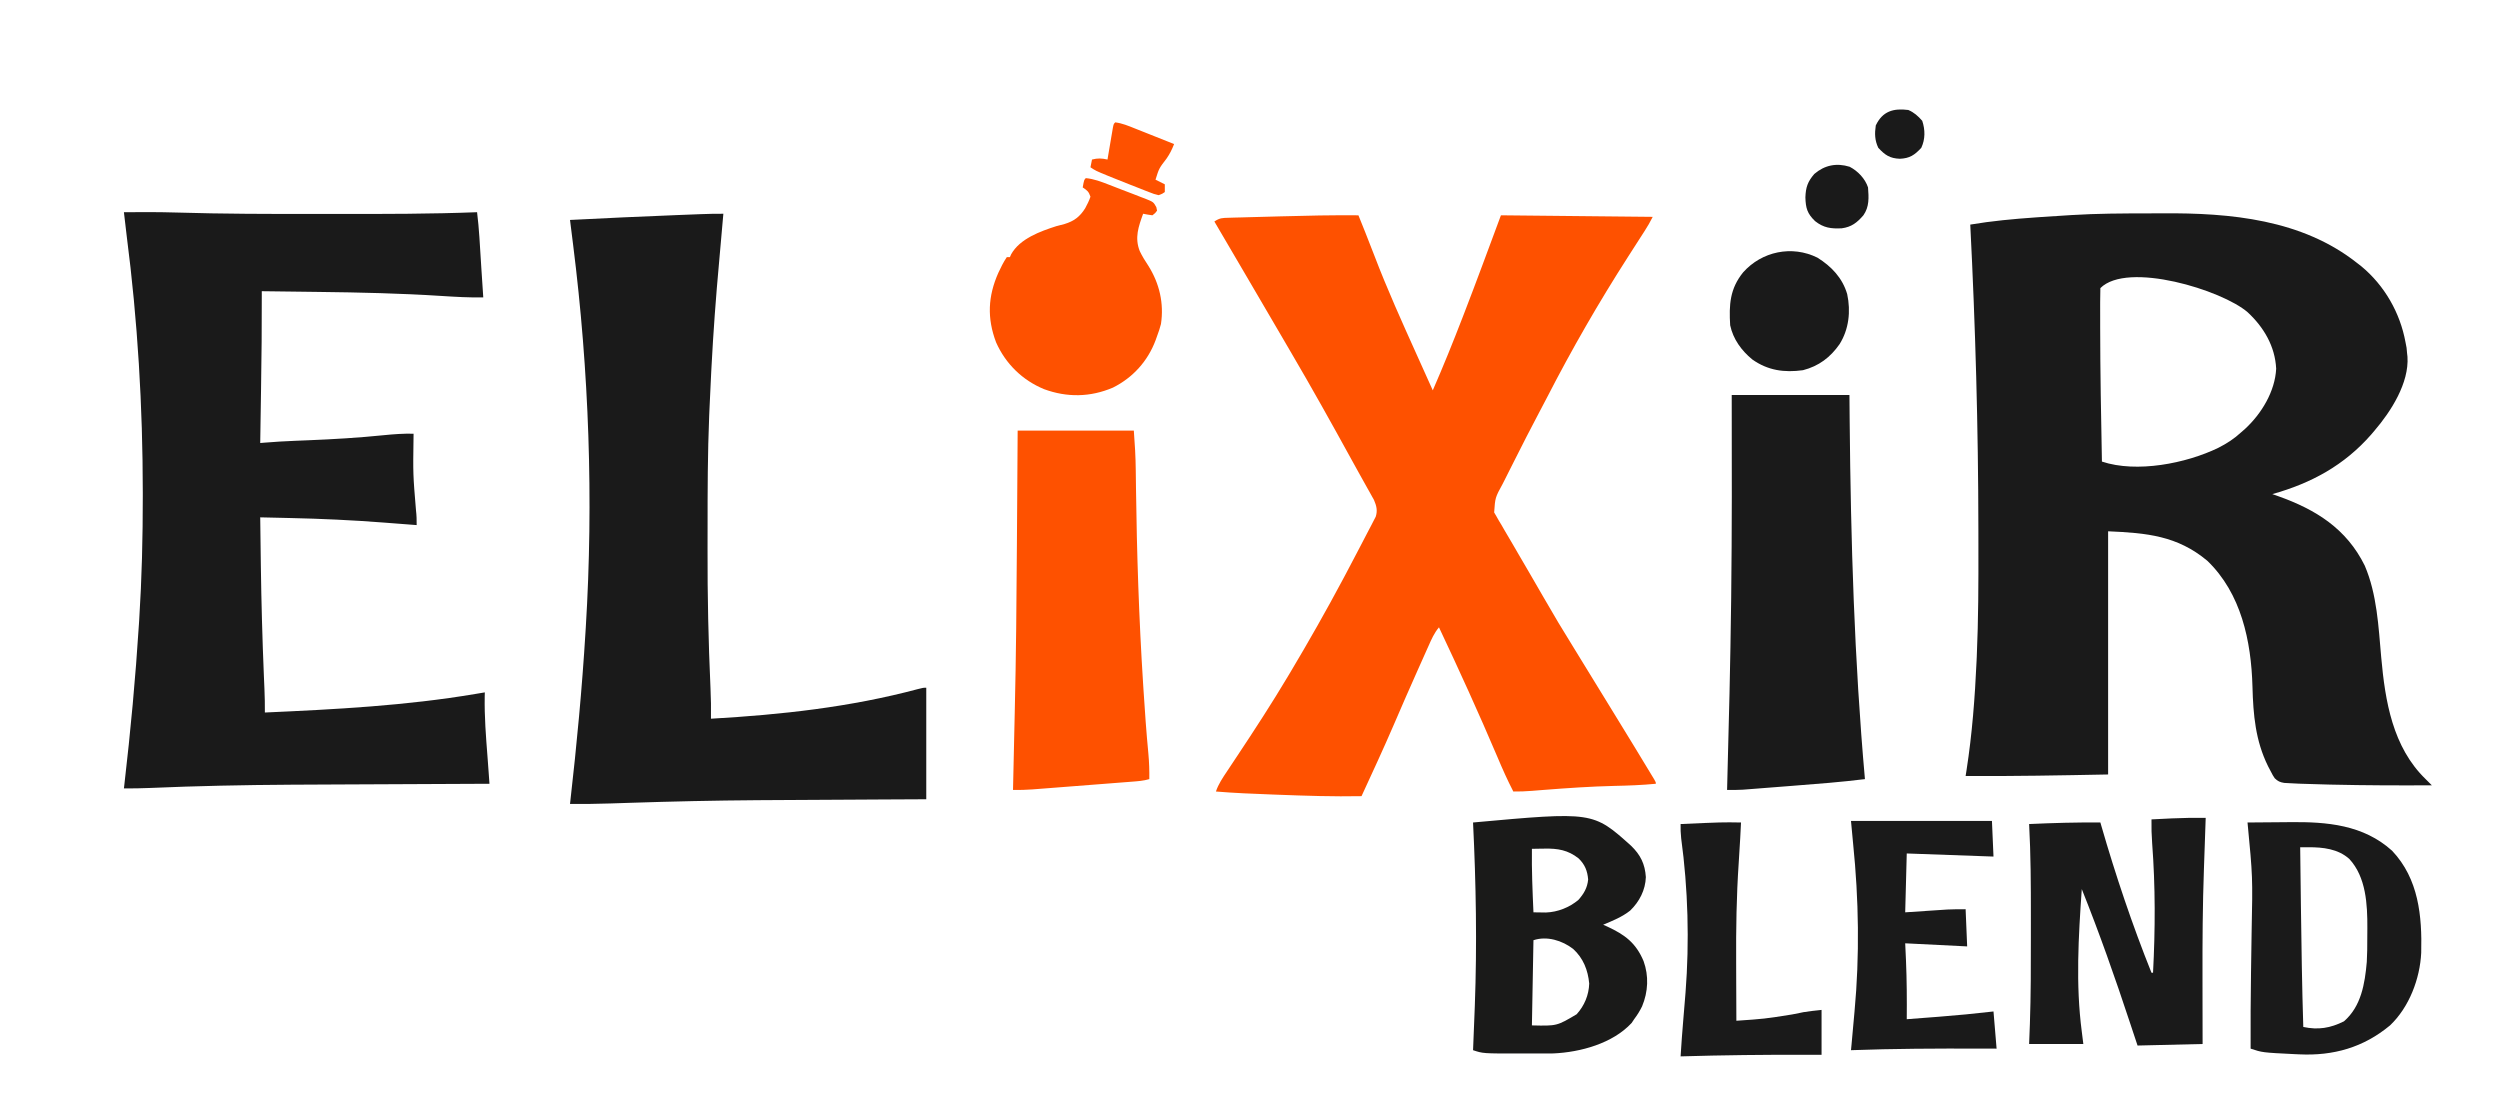
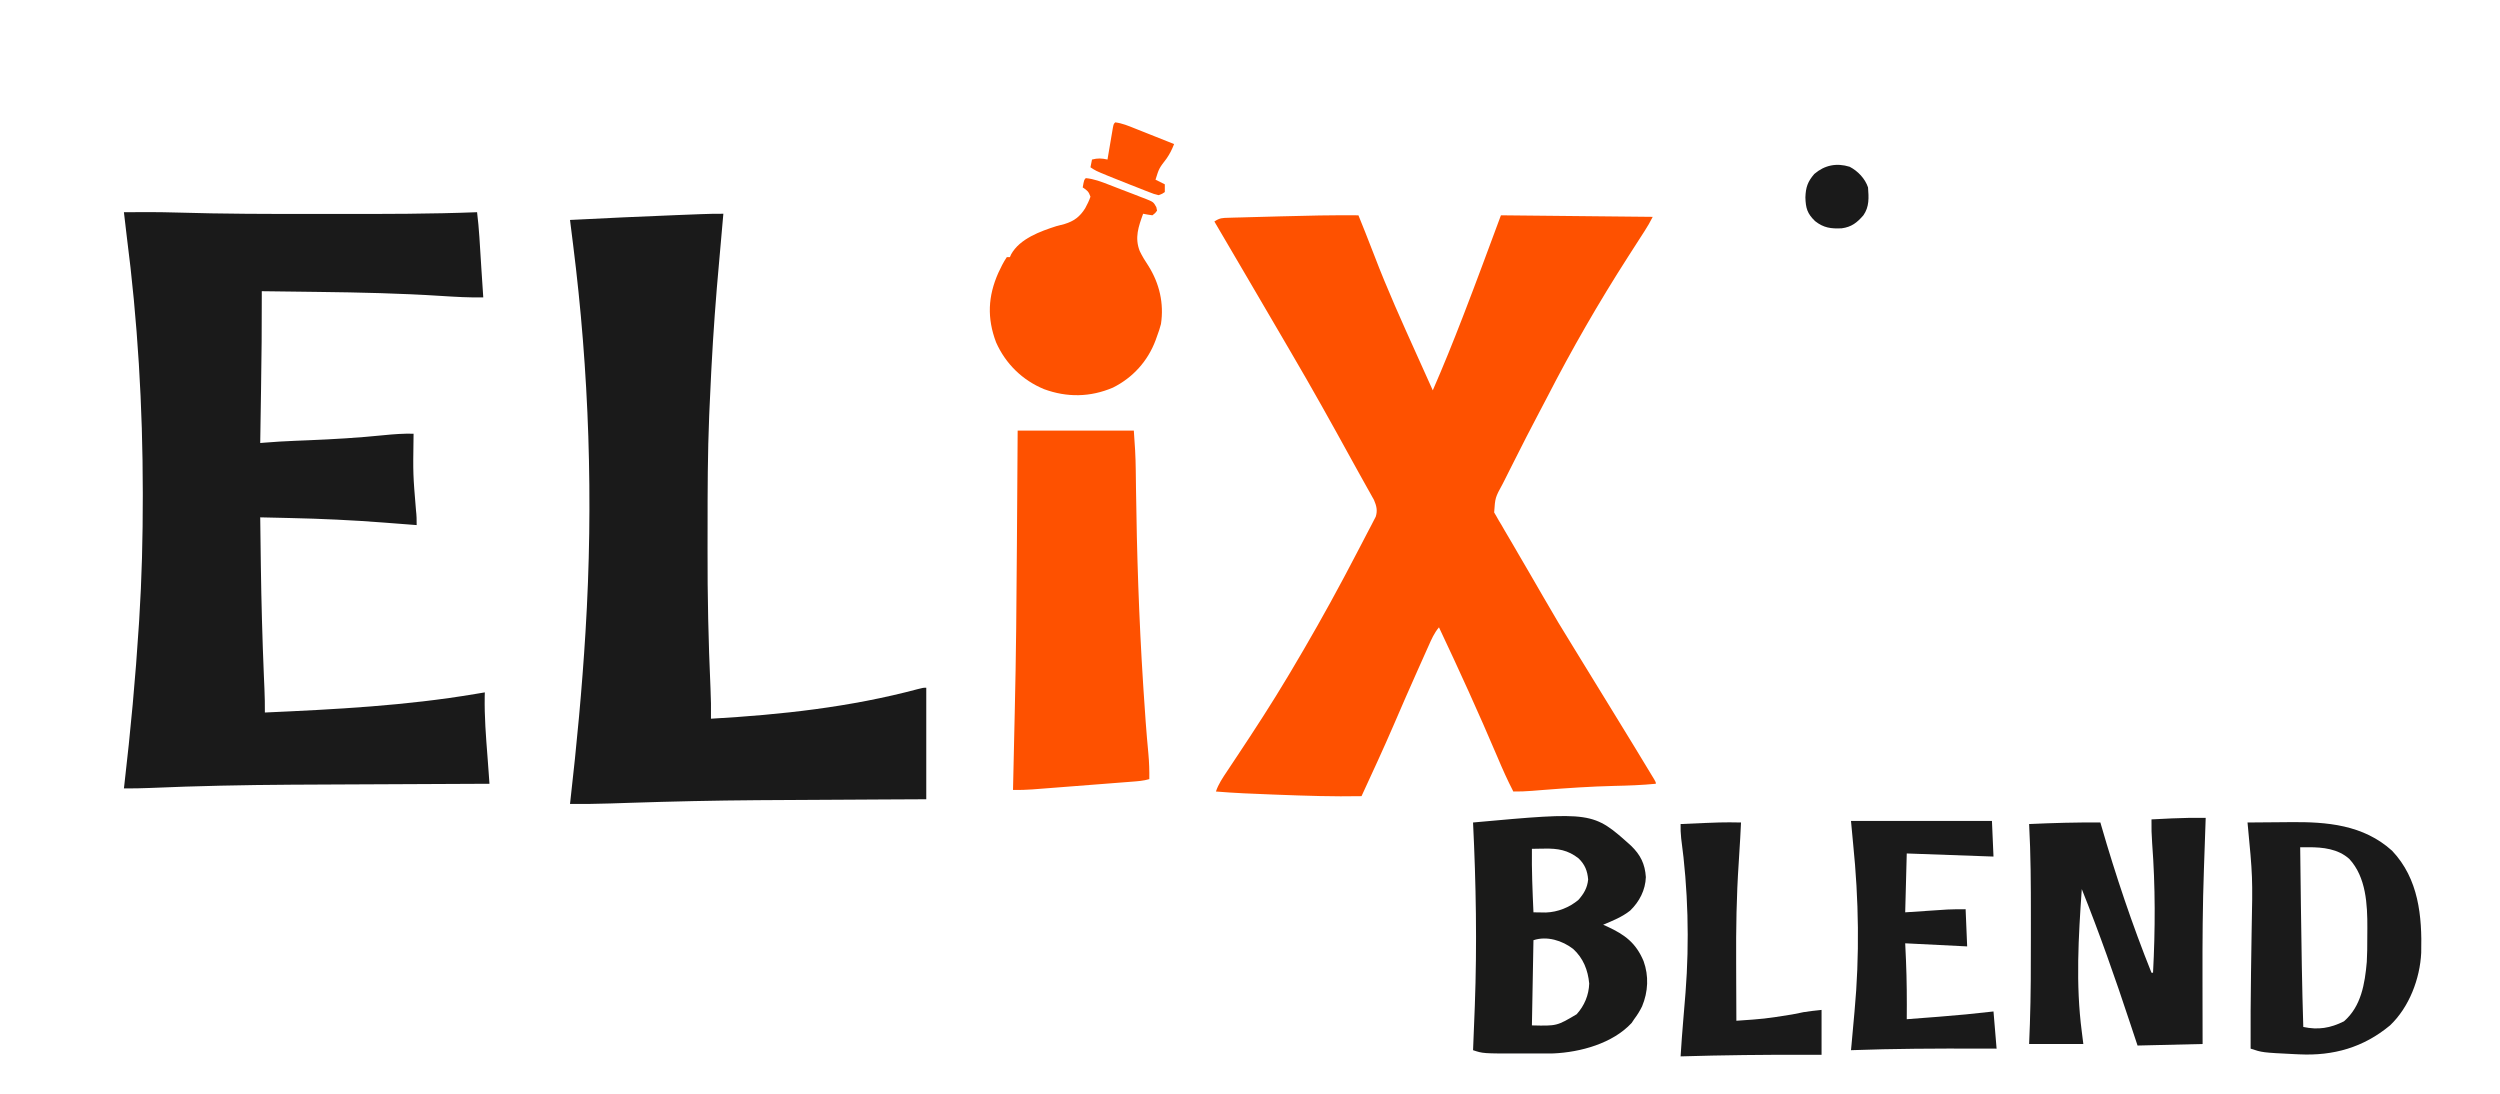
<svg xmlns="http://www.w3.org/2000/svg" version="1.1" width="1614" height="706">
-   <path d="M0 0 C3.129 -0.004 6.258 -0.018 9.388 -0.041 C53.417 -0.354 99.718 3.846 135.455 32.24 C136.271 32.873 137.087 33.506 137.927 34.158 C152.885 46.531 162.996 64.191 166.455 83.24 C166.681 84.416 166.908 85.591 167.142 86.803 C167.245 87.937 167.348 89.071 167.455 90.24 C167.542 91.001 167.63 91.761 167.72 92.545 C168.828 109.511 157.08 127.848 146.455 140.24 C145.778 141.038 145.101 141.836 144.404 142.658 C126.982 162.617 105.677 174.179 80.455 181.24 C81.699 181.676 82.942 182.112 84.224 182.561 C108.607 191.227 128.4 203.585 140.142 227.428 C148.07 245.908 148.997 266.79 150.765 286.568 C153.307 314.889 158.102 344.541 179.455 365.24 C180.789 366.572 182.123 367.906 183.455 369.24 C162.053 369.35 140.664 369.297 119.267 368.803 C117.923 368.773 117.923 368.773 116.552 368.743 C110.851 368.616 105.153 368.457 99.455 368.24 C98.388 368.2 98.388 368.2 97.299 368.159 C95.343 368.077 93.387 367.972 91.431 367.865 C90.35 367.807 89.27 367.749 88.156 367.689 C85.316 367.217 84.074 366.645 82.017 364.678 C80.748 362.752 80.748 362.752 79.455 360.24 C78.873 359.133 78.292 358.026 77.693 356.885 C69.558 340.378 68.127 323.708 67.65 305.545 C66.846 276.183 60.406 245.317 38.455 224.24 C19.109 208.095 -0.577 206.326 -25.545 205.24 C-25.545 257.05 -25.545 308.86 -25.545 362.24 C-56.24 362.842 -86.857 363.405 -117.545 363.24 C-117.346 361.969 -117.146 360.698 -116.941 359.388 C-113.315 336.052 -111.54 312.533 -110.471 288.955 C-110.428 288.002 -110.385 287.048 -110.34 286.066 C-109.286 262.166 -109.232 238.273 -109.288 214.355 C-109.296 210.741 -109.3 207.126 -109.303 203.512 C-109.371 138.022 -111.224 72.645 -114.545 7.24 C-100.593 4.882 -86.652 3.605 -72.545 2.615 C-71.668 2.553 -70.79 2.491 -69.886 2.427 C-63.774 1.998 -57.661 1.61 -51.545 1.24 C-50.36 1.165 -50.36 1.165 -49.15 1.088 C-32.779 0.068 -16.396 0.02 0 0 Z M-30.545 48.24 C-30.648 51.284 -30.685 54.305 -30.678 57.35 C-30.68 58.316 -30.681 59.282 -30.682 60.277 C-30.684 63.515 -30.678 66.753 -30.67 69.99 C-30.67 71.097 -30.669 72.204 -30.668 73.344 C-30.641 102.314 -30.103 131.277 -29.545 160.24 C-7.113 167.718 24.728 161.465 45.576 151.37 C51.089 148.574 55.904 145.451 60.455 141.24 C61.272 140.525 62.089 139.809 62.931 139.072 C73.492 129.293 82.198 114.987 82.955 100.303 C82.258 85.834 74.965 73.501 64.56 63.85 C48.179 49.565 -13.011 30.706 -30.545 48.24 Z " fill="#1A1A1A" transform="translate(1386.545,137.76)" />
  <path d="M0 0 C0.213 0.53 0.426 1.061 0.645 1.607 C0.932 2.322 1.22 3.037 1.515 3.774 C1.819 4.53 2.122 5.286 2.435 6.064 C3.121 7.773 3.807 9.481 4.494 11.189 C6.465 16.104 8.4 21.029 10.277 25.98 C18.593 47.78 28.188 68.998 37.768 90.264 C39.053 93.117 40.337 95.971 41.62 98.824 C43.746 103.55 45.873 108.275 48 113 C54.778 97.499 61.091 81.842 67.188 66.062 C67.506 65.24 67.825 64.417 68.154 63.569 C76.322 42.462 84.107 21.212 92 0 C140.51 0.495 140.51 0.495 190 1 C188.378 4.244 186.684 7.153 184.727 10.191 C184.073 11.209 183.419 12.226 182.745 13.274 C181.696 14.902 181.696 14.902 180.625 16.562 C179.529 18.269 178.434 19.975 177.339 21.682 C176.243 23.391 175.146 25.099 174.049 26.808 C155.15 56.249 137.77 86.452 121.778 117.572 C120.044 120.914 118.289 124.244 116.529 127.572 C111.192 137.667 105.981 147.82 100.865 158.029 C99.544 160.661 98.214 163.29 96.885 165.918 C96.028 167.625 95.172 169.332 94.316 171.039 C93.73 172.192 93.73 172.192 93.133 173.369 C88.286 182.227 88.286 182.227 87.631 191.844 C88.102 192.65 88.573 193.455 89.059 194.285 C89.582 195.215 90.106 196.145 90.646 197.103 C91.237 198.08 91.828 199.056 92.438 200.062 C93.036 201.106 93.635 202.15 94.252 203.225 C96.14 206.501 98.068 209.75 100 213 C101.158 214.994 102.313 216.99 103.465 218.988 C105.757 222.954 108.068 226.909 110.395 230.855 C113.523 236.171 116.597 241.516 119.661 246.868 C125.831 257.638 132.172 268.27 138.754 278.793 C142.218 284.332 145.611 289.914 149 295.5 C153.403 302.751 157.836 309.982 162.312 317.188 C167.572 325.657 172.766 334.165 177.938 342.688 C178.476 343.575 178.476 343.575 179.026 344.481 C180.726 347.283 182.425 350.087 184.121 352.892 C185.356 354.936 186.595 356.978 187.836 359.018 C188.387 359.926 188.937 360.834 189.504 361.77 C190.23 362.964 190.23 362.964 190.971 364.183 C192 366 192 366 192 367 C183.1 367.868 174.249 368.187 165.312 368.375 C149.979 368.74 134.721 369.782 119.433 370.984 C118.583 371.05 117.733 371.117 116.857 371.185 C115.267 371.31 113.677 371.438 112.088 371.568 C108.047 371.89 104.054 372.064 100 372 C96.232 364.719 92.928 357.305 89.75 349.75 C77.77 321.563 65.074 293.694 52 266 C48.904 269.66 47.154 273.745 45.227 278.086 C44.867 278.886 44.507 279.687 44.136 280.511 C42.961 283.13 41.793 285.753 40.625 288.375 C39.807 290.202 38.989 292.029 38.17 293.856 C32.974 305.476 27.885 317.138 22.863 328.834 C16.175 344.342 9.074 359.665 2 375 C-16.126 375.351 -34.202 374.753 -52.312 374.062 C-53.473 374.019 -54.633 373.975 -55.828 373.93 C-67.9 373.473 -79.959 373.011 -92 372 C-90.349 367.109 -87.605 363.123 -84.758 358.867 C-84.234 358.076 -83.711 357.285 -83.171 356.469 C-81.493 353.935 -79.81 351.405 -78.125 348.875 C-66.98 332.101 -56.012 315.232 -45.688 297.938 C-45.066 296.899 -44.445 295.86 -43.805 294.789 C-32.074 275.108 -20.774 255.221 -10 235 C-9.558 234.175 -9.117 233.35 -8.662 232.5 C-6.192 227.878 -3.753 223.242 -1.345 218.588 C-0.366 216.705 0.62 214.825 1.61 212.947 C3.319 209.702 5.005 206.446 6.688 203.188 C7.23 202.167 7.772 201.146 8.33 200.094 C8.823 199.128 9.316 198.163 9.824 197.168 C10.491 195.888 10.491 195.888 11.171 194.583 C12.449 190.603 11.66 187.538 10.039 183.76 C9.643 183.054 9.247 182.348 8.84 181.621 C8.384 180.798 7.929 179.974 7.459 179.126 C6.957 178.239 6.455 177.351 5.938 176.438 C5.409 175.488 4.881 174.538 4.337 173.56 C3.181 171.48 2.021 169.402 0.858 167.326 C-1.063 163.887 -2.967 160.437 -4.863 156.984 C-17.405 134.16 -30.077 111.422 -43.263 88.962 C-45.548 85.065 -47.823 81.161 -50.097 77.257 C-57.593 64.39 -65.124 51.542 -72.659 38.697 C-76.578 32.016 -80.495 25.333 -84.412 18.651 C-86.234 15.542 -88.056 12.433 -89.879 9.324 C-90.919 7.549 -91.96 5.775 -93 4 C-89.494 1.662 -87.925 1.703 -83.766 1.589 C-82.476 1.549 -81.186 1.51 -79.857 1.468 C-78.44 1.434 -77.023 1.401 -75.605 1.367 C-74.138 1.326 -72.67 1.284 -71.203 1.241 C-68.112 1.153 -65.021 1.071 -61.929 0.995 C-58.035 0.898 -54.141 0.79 -50.248 0.679 C-33.497 0.2 -16.759 -0.144 0 0 Z " fill="#FE5100" transform="translate(877,139)" />
  <path d="M0 0 C11.429 -0.104 22.855 -0.125 34.28 0.22 C64.048 1.117 93.811 1.155 123.59 1.129 C128.437 1.125 133.284 1.126 138.131 1.13 C168.099 1.156 198.05 1.161 228 0 C228.629 5.374 229.163 10.731 229.5 16.133 C229.583 17.435 229.665 18.737 229.75 20.078 C229.833 21.427 229.917 22.776 230 24.125 C230.167 26.773 230.333 29.422 230.5 32.07 C230.581 33.367 230.662 34.665 230.746 36.001 C231.146 42.335 231.573 48.668 232 55 C222.949 55.162 213.964 54.646 204.938 54.062 C178.584 52.362 152.238 51.788 125.838 51.468 C121.667 51.417 117.496 51.361 113.324 51.307 C105.216 51.201 97.108 51.099 89 51 C89.003 51.688 89.005 52.377 89.008 53.086 C89.074 73.388 88.856 93.678 88.536 113.977 C88.474 117.948 88.415 121.918 88.355 125.889 C88.239 133.592 88.121 141.296 88 149 C89.238 148.899 89.238 148.899 90.502 148.796 C97.245 148.26 103.974 147.819 110.734 147.57 C112.528 147.498 114.322 147.426 116.116 147.353 C117.496 147.298 117.496 147.298 118.904 147.241 C135.222 146.576 151.46 145.63 167.708 143.965 C174.183 143.309 180.491 142.845 187 143 C186.984 144.396 186.984 144.396 186.968 145.82 C186.634 169.19 186.634 169.19 188.562 192.453 C188.962 195.689 189.032 198.747 189 202 C187.893 201.914 186.786 201.829 185.646 201.74 C181.433 201.415 177.221 201.094 173.009 200.773 C171.205 200.635 169.402 200.497 167.599 200.357 C147.489 198.801 127.414 197.88 107.25 197.438 C105.366 197.394 103.482 197.351 101.598 197.307 C97.065 197.202 92.533 197.1 88 197 C88.113 206.729 88.239 216.458 88.375 226.188 C88.385 226.915 88.395 227.643 88.406 228.393 C88.737 251.86 89.362 275.295 90.339 298.745 C90.383 299.79 90.426 300.834 90.471 301.911 C90.552 303.832 90.635 305.752 90.721 307.673 C90.942 312.788 91.038 317.88 91 323 C136.584 320.96 181.945 318.614 227 311 C229 310.666 231 310.333 233 310 C232.977 310.902 232.954 311.805 232.93 312.734 C232.714 325.644 233.707 338.439 234.716 351.303 C235.001 355.011 235.27 358.721 235.533 362.431 C235.621 363.668 235.709 364.905 235.8 366.18 C235.866 367.111 235.932 368.041 236 369 C235.189 369.003 234.377 369.007 233.541 369.01 C213.475 369.092 193.409 369.185 173.343 369.288 C163.638 369.337 153.933 369.383 144.228 369.422 C132.989 369.467 121.751 369.52 110.512 369.586 C109.594 369.591 108.676 369.597 107.731 369.602 C77.389 369.784 47.093 370.399 16.777 371.711 C11.178 371.947 5.604 372.038 0 372 C0.1 371.145 0.2 370.29 0.304 369.409 C4.305 335.01 7.503 300.564 9.688 266 C9.748 265.052 9.809 264.105 9.872 263.128 C11.561 236.475 12.211 209.829 12.188 183.125 C12.187 182.094 12.187 182.094 12.187 181.042 C12.16 125.532 8.901 70.163 1.773 15.096 C1.123 10.07 0.546 5.038 0 0 Z " fill="#1A1A1A" transform="translate(80,137)" />
-   <path d="M0 0 C-1.818 21.075 -1.818 21.075 -2.729 30.959 C-4.827 53.764 -6.493 76.567 -7.688 99.438 C-7.748 100.583 -7.809 101.728 -7.871 102.909 C-8.291 110.937 -8.662 118.967 -9 127 C-9.074 128.731 -9.074 128.731 -9.15 130.498 C-10.148 154.675 -10.188 178.852 -10.185 203.046 C-10.185 207.523 -10.192 212 -10.206 216.477 C-10.296 246.493 -9.66 276.398 -8.302 306.383 C-8.017 312.928 -7.875 319.449 -8 326 C37.187 323.434 81.854 318.567 125.695 306.848 C129 306 129 306 131 306 C131 329.76 131 353.52 131 378 C116.5 378.073 116.5 378.073 101.707 378.148 C95.413 378.184 89.12 378.22 82.826 378.258 C72.936 378.317 63.046 378.375 53.156 378.422 C43.59 378.467 34.023 378.521 24.457 378.586 C23.665 378.591 22.873 378.597 22.057 378.602 C-5.631 378.794 -33.294 379.413 -60.967 380.32 C-63.659 380.409 -66.352 380.497 -69.044 380.584 C-70.297 380.626 -71.551 380.667 -72.842 380.709 C-81.565 380.984 -90.273 381.122 -99 381 C-98.901 380.131 -98.901 380.131 -98.799 379.244 C-94.652 342.876 -91.221 306.541 -89 270 C-88.939 269.021 -88.879 268.042 -88.816 267.034 C-83.765 184.792 -86.717 101.723 -97 20 C-97.187 18.499 -97.375 16.998 -97.562 15.498 C-98.039 11.665 -98.519 7.832 -99 4 C-76.13 2.824 -53.258 1.773 -30.375 0.875 C-29.258 0.831 -28.14 0.786 -26.989 0.741 C-23.792 0.615 -20.595 0.49 -17.398 0.367 C-16.449 0.33 -15.5 0.292 -14.521 0.254 C-9.677 0.071 -4.848 -0.039 0 0 Z " fill="#1A1A1A" transform="translate(467,138)" />
-   <path d="M0 0 C25.08 0 50.16 0 76 0 C76.049 5.573 76.098 11.145 76.148 16.887 C76.871 94.129 79.131 171.026 86 248 C70.603 249.906 55.148 251.095 39.683 252.287 C36.014 252.57 32.345 252.858 28.676 253.148 C25.818 253.373 22.961 253.595 20.103 253.817 C18.098 253.973 16.094 254.131 14.089 254.289 C12.255 254.429 12.255 254.429 10.384 254.573 C9.317 254.656 8.25 254.738 7.15 254.824 C3.761 255.013 0.394 255.029 -3 255 C-2.977 254.17 -2.954 253.339 -2.931 252.483 C-1.843 212.702 -0.857 172.919 -0.375 133.125 C-0.365 132.292 -0.355 131.459 -0.344 130.601 C0.174 87.069 0.09 43.534 0 0 Z " fill="#1A1A1A" transform="translate(1118,255)" />
+   <path d="M0 0 C-1.818 21.075 -1.818 21.075 -2.729 30.959 C-4.827 53.764 -6.493 76.567 -7.688 99.438 C-7.748 100.583 -7.809 101.728 -7.871 102.909 C-8.291 110.937 -8.662 118.967 -9 127 C-9.074 128.731 -9.074 128.731 -9.15 130.498 C-10.148 154.675 -10.188 178.852 -10.185 203.046 C-10.185 207.523 -10.192 212 -10.206 216.477 C-10.296 246.493 -9.66 276.398 -8.302 306.383 C-8.017 312.928 -7.875 319.449 -8 326 C37.187 323.434 81.854 318.567 125.695 306.848 C129 306 129 306 131 306 C131 329.76 131 353.52 131 378 C116.5 378.073 116.5 378.073 101.707 378.148 C95.413 378.184 89.12 378.22 82.826 378.258 C72.936 378.317 63.046 378.375 53.156 378.422 C43.59 378.467 34.023 378.521 24.457 378.586 C23.665 378.591 22.873 378.597 22.057 378.602 C-5.631 378.794 -33.294 379.413 -60.967 380.32 C-63.659 380.409 -66.352 380.497 -69.044 380.584 C-70.297 380.626 -71.551 380.667 -72.842 380.709 C-81.565 380.984 -90.273 381.122 -99 381 C-98.901 380.131 -98.901 380.131 -98.799 379.244 C-94.652 342.876 -91.221 306.541 -89 270 C-83.765 184.792 -86.717 101.723 -97 20 C-97.187 18.499 -97.375 16.998 -97.562 15.498 C-98.039 11.665 -98.519 7.832 -99 4 C-76.13 2.824 -53.258 1.773 -30.375 0.875 C-29.258 0.831 -28.14 0.786 -26.989 0.741 C-23.792 0.615 -20.595 0.49 -17.398 0.367 C-16.449 0.33 -15.5 0.292 -14.521 0.254 C-9.677 0.071 -4.848 -0.039 0 0 Z " fill="#1A1A1A" transform="translate(467,138)" />
  <path d="M0 0 C24.75 0 49.5 0 75 0 C75.662 8.61 76.164 17.036 76.246 25.645 C76.277 28.09 76.309 30.536 76.341 32.982 C76.356 34.256 76.372 35.53 76.388 36.843 C76.919 79.133 78.31 121.353 81 163.562 C81.084 164.877 81.167 166.192 81.254 167.547 C82.133 181.224 83.074 194.888 84.391 208.531 C84.906 214.048 85.078 219.458 85 225 C81.254 226.118 77.466 226.371 73.589 226.664 C72.848 226.723 72.108 226.782 71.345 226.842 C68.901 227.035 66.456 227.223 64.012 227.41 C62.308 227.543 60.604 227.676 58.9 227.809 C55.329 228.088 51.757 228.364 48.185 228.639 C43.618 228.99 39.052 229.347 34.486 229.705 C30.967 229.981 27.446 230.254 23.926 230.526 C22.244 230.656 20.561 230.787 18.878 230.919 C16.519 231.104 14.159 231.285 11.8 231.465 C11.111 231.52 10.422 231.574 9.713 231.63 C5.466 231.95 1.258 232.047 -3 232 C-2.975 230.893 -2.95 229.787 -2.924 228.647 C-2.825 224.253 -2.726 219.859 -2.628 215.466 C-2.586 213.618 -2.545 211.77 -2.503 209.923 C-2.39 204.942 -2.281 199.961 -2.174 194.981 C-2.083 190.729 -1.988 186.478 -1.886 182.227 C-1.013 145.822 -0.712 109.421 -0.483 73.008 C-0.423 63.507 -0.357 54.005 -0.292 44.504 C-0.19 29.669 -0.096 14.835 0 0 Z " fill="#FE5100" transform="translate(657,278)" />
  <path d="M0 0 C6.093 5.872 9.015 11.776 9.562 20.25 C9.297 28.57 5.399 36.129 -0.562 41.875 C-5.758 45.997 -11.918 48.469 -18 51 C-17.082 51.413 -16.164 51.825 -15.219 52.25 C-3.983 57.463 3.132 62.719 8.09 74.484 C11.557 84.068 11.042 94.294 7.141 103.664 C5.673 106.669 4.027 109.34 2 112 C1.196 113.207 1.196 113.207 0.375 114.438 C-11.853 127.631 -32.649 133.323 -50.135 134.094 C-52.387 134.131 -54.638 134.139 -56.891 134.133 C-58.129 134.134 -58.129 134.134 -59.393 134.136 C-61.131 134.136 -62.869 134.135 -64.607 134.13 C-67.229 134.125 -69.851 134.13 -72.473 134.137 C-95.559 134.147 -95.559 134.147 -102 132 C-101.962 131.115 -101.962 131.115 -101.924 130.213 C-101.598 122.476 -101.294 114.738 -101 107 C-100.952 105.738 -100.904 104.475 -100.854 103.175 C-99.392 63.742 -100.079 24.405 -102 -15 C-24.564 -22.028 -24.564 -22.028 0 0 Z M-64 2 C-64.184 15.688 -63.615 29.328 -63 43 C-61.275 43.032 -59.55 43.055 -57.824 43.074 C-56.863 43.088 -55.903 43.102 -54.913 43.116 C-47.269 42.812 -39.881 39.888 -34 35 C-30.447 30.987 -28.217 27.215 -27.688 21.812 C-28.145 16.237 -29.772 12.189 -33.801 8.23 C-40.653 2.762 -47.382 1.684 -55.938 1.875 C-56.717 1.884 -57.496 1.893 -58.299 1.902 C-60.199 1.926 -62.1 1.962 -64 2 Z M-63 61 C-63.33 79.15 -63.66 97.3 -64 116 C-47.887 116.383 -47.887 116.383 -35.125 108.812 C-30.109 103.288 -27.262 96.464 -27 89 C-27.814 80.288 -30.832 72.595 -37.375 66.625 C-44.393 61.2 -54.302 58.101 -63 61 Z " fill="#1A1A19" transform="translate(1053,546)" />
  <path d="M0 0 C-0.038 1.051 -0.038 1.051 -0.076 2.123 C-0.316 8.872 -0.548 15.621 -0.775 22.371 C-0.892 25.857 -1.012 29.343 -1.138 32.828 C-1.991 56.494 -2.126 80.131 -2.069 103.81 C-2.056 109.442 -2.052 115.074 -2.046 120.705 C-2.037 129.137 -2.017 137.568 -2 146 C-15.86 146.33 -29.72 146.66 -44 147 C-45.643 142.07 -47.286 137.141 -48.914 132.206 C-58.502 103.158 -68.63 74.402 -80 46 C-82.125 76.572 -84 107.509 -80 138 C-79.67 140.64 -79.34 143.28 -79 146 C-90.55 146 -102.1 146 -114 146 C-113.838 141.78 -113.675 137.559 -113.508 133.211 C-112.867 114.573 -112.847 95.939 -112.87 77.292 C-112.875 72.556 -112.872 67.82 -112.866 63.084 C-112.846 43.365 -112.937 23.696 -114 4 C-98.654 3.307 -83.363 2.855 -68 3 C-67.801 3.694 -67.601 4.388 -67.396 5.103 C-58.108 37.226 -47.442 68.957 -35 100 C-34.67 100 -34.34 100 -34 100 C-32.539 72.071 -32.451 44.351 -34.562 16.465 C-34.947 11.289 -35.089 6.189 -35 1 C-31.604 0.828 -28.209 0.664 -24.812 0.5 C-23.872 0.452 -22.932 0.405 -21.963 0.355 C-14.638 0.008 -7.333 -0.053 0 0 Z " fill="#1A1A1A" transform="translate(1424,528)" />
  <path d="M0 0 C5.274 0.498 9.932 2.308 14.828 4.203 C15.658 4.523 16.489 4.842 17.344 5.172 C19.09 5.848 20.835 6.527 22.578 7.209 C25.249 8.25 27.929 9.263 30.609 10.277 C32.308 10.939 34.006 11.601 35.703 12.266 C36.505 12.565 37.307 12.864 38.134 13.172 C43.657 15.383 43.657 15.383 45.519 18.733 C45.677 19.481 45.836 20.229 46 21 C44.875 22.562 44.875 22.562 43 24 C40.99 23.735 38.986 23.406 37 23 C33.973 31.406 31.449 38.448 34.797 47.047 C36.407 50.453 38.359 53.553 40.438 56.688 C47.563 68.071 50.532 80.872 48.52 94.176 C47.83 96.869 46.993 99.404 46 102 C45.528 103.326 45.528 103.326 45.047 104.68 C40.018 118.13 30.368 128.832 17.492 135.25 C2.885 141.477 -12.113 141.699 -26.938 136.25 C-40.944 130.475 -51.792 119.86 -57.938 106 C-63.842 90.383 -63.174 76.25 -56.5 61.188 C-54.871 57.653 -53.181 54.231 -51 51 C-50.34 51 -49.68 51 -49 51 C-48.743 50.411 -48.487 49.822 -48.223 49.215 C-42.628 39.081 -29.364 34.333 -19 31 C-17.25 30.54 -15.5 30.082 -13.75 29.625 C-7.644 27.796 -3.82 24.9 -0.426 19.492 C0.895 17.009 2.117 14.671 3 12 C1.867 8.601 0.875 7.947 -2 6 C-1.125 1.125 -1.125 1.125 0 0 Z " fill="#FE5100" transform="translate(701,115)" />
  <path d="M0 0 C6.846 -0.077 13.692 -0.129 20.538 -0.165 C22.861 -0.18 25.184 -0.2 27.506 -0.226 C51.267 -0.487 74.768 1.462 93.348 18.25 C110.507 36.424 112.734 60.337 112.136 84.116 C111.345 100.862 104.358 119.282 92 131 C74.846 145.253 55.421 150.744 33.438 149.688 C32.39 149.64 31.342 149.593 30.263 149.545 C9.548 148.516 9.548 148.516 2 146 C1.928 129.726 2.017 113.46 2.254 97.188 C2.279 95.448 2.303 93.708 2.328 91.968 C2.43 84.845 2.535 77.721 2.648 70.598 C3.365 35.195 3.365 35.195 0 0 Z M34 16 C34.141 27.833 34.287 39.667 34.438 51.5 C34.449 52.368 34.46 53.237 34.471 54.132 C34.802 80.093 35.201 106.048 36 132 C45.636 134.057 53.465 132.768 62.25 128.375 C73.399 118.746 75.782 103.977 77 90 C77.295 84.952 77.331 79.904 77.316 74.849 C77.313 72.633 77.336 70.419 77.361 68.203 C77.428 52.937 76.59 35.25 65.684 23.5 C58.394 17.005 48.709 15.949 39.3 15.981 C38.308 15.984 37.316 15.987 36.294 15.99 C35.537 15.993 34.78 15.996 34 16 Z " fill="#1A1A1A" transform="translate(1451,531)" />
  <path d="M0 0 C30.03 0 60.06 0 91 0 C91.495 11.385 91.495 11.385 92 23 C64.28 22.01 64.28 22.01 36 21 C35.67 33.54 35.34 46.08 35 59 C44.842 58.345 44.842 58.345 54.684 57.684 C55.922 57.602 57.161 57.521 58.438 57.438 C59.694 57.354 60.951 57.27 62.246 57.184 C66.16 56.992 70.082 57 74 57 C74.495 68.88 74.495 68.88 75 81 C61.8 80.34 48.6 79.68 35 79 C35.165 82.63 35.33 86.26 35.5 90 C36.04 102.671 36.111 115.32 36 128 C41.083 127.613 46.165 127.222 51.247 126.828 C52.967 126.695 54.687 126.563 56.407 126.433 C68.306 125.527 80.145 124.376 92 123 C92.99 134.88 92.99 134.88 94 147 C90.315 146.988 86.629 146.977 82.832 146.965 C55.203 146.898 27.612 146.983 0 148 C0.121 146.748 0.242 145.497 0.367 144.207 C0.84 139.246 1.279 134.282 1.709 129.317 C1.897 127.178 2.09 125.039 2.291 122.901 C5.619 87.011 5.045 50.702 1.389 14.868 C0.891 9.915 0.451 4.957 0 0 Z " fill="#1A1A1A" transform="translate(1195,530)" />
  <path d="M0 0 C-0.123 2.458 -0.249 4.917 -0.375 7.375 C-0.415 8.18 -0.456 8.984 -0.498 9.813 C-0.78 15.273 -1.113 20.726 -1.494 26.18 C-2.943 47.507 -3.253 68.73 -3.137 90.102 C-3.116 94.401 -3.108 98.701 -3.098 103 C-3.077 111.333 -3.043 119.667 -3 128 C15.07 126.76 15.07 126.76 32.938 123.938 C34.675 123.589 36.413 123.244 38.152 122.902 C38.874 122.753 39.596 122.603 40.34 122.449 C44.202 121.797 48.107 121.433 52 121 C52 130.57 52 140.14 52 150 C48.95 149.988 45.9 149.977 42.758 149.965 C15.488 149.886 -11.743 150.187 -39 151 C-38.49 143.032 -37.949 135.073 -37.251 127.119 C-36.81 122.081 -36.403 117.041 -36 112 C-35.938 111.233 -35.876 110.467 -35.812 109.677 C-33.269 76.835 -34.183 42.832 -38.633 10.215 C-38.987 7.111 -39.067 4.121 -39 1 C-12.042 -0.194 -12.042 -0.194 0 0 Z " fill="#1A1A1A" transform="translate(1124,531)" />
-   <path d="M0 0 C9.023 5.617 16.214 13.142 19.231 23.574 C21.61 34.674 20.32 46.26 14.324 55.832 C8.332 64.411 0.911 70.029 -9.32 72.668 C-21.361 74.328 -32.004 72.868 -42.062 65.719 C-49.061 59.935 -54.392 52.666 -56.32 43.668 C-57.111 30.473 -56.562 20.117 -47.934 9.477 C-35.877 -4.039 -16.454 -8.136 0 0 Z " fill="#1A1A1A" transform="translate(1173.32,166.332)" />
  <path d="M0 0 C4.483 0.547 8.546 2.272 12.707 3.941 C13.432 4.229 14.158 4.516 14.905 4.812 C17.209 5.725 19.511 6.643 21.812 7.562 C23.379 8.185 24.946 8.806 26.514 9.428 C30.344 10.947 34.173 12.472 38 14 C36.665 17.447 35.24 20.339 33.125 23.375 C28.258 29.726 28.258 29.726 26 37 C27.98 37.99 29.96 38.98 32 40 C32 41.65 32 43.3 32 45 C30.395 46.127 30.395 46.127 28 47 C25.074 46.297 25.074 46.297 21.688 44.965 C20.773 44.612 20.773 44.612 19.84 44.252 C17.888 43.495 15.944 42.717 14 41.938 C12.723 41.439 11.446 40.943 10.168 40.447 C6.434 38.993 2.716 37.502 -1 36 C-2.158 35.532 -3.315 35.064 -4.508 34.583 C-12.601 31.266 -12.601 31.266 -16 29 C-15.67 27.35 -15.34 25.7 -15 24 C-11.269 23.041 -8.732 23.153 -5 24 C-4.884 23.308 -4.768 22.617 -4.649 21.905 C-4.124 18.79 -3.593 15.676 -3.062 12.562 C-2.789 10.93 -2.789 10.93 -2.51 9.264 C-2.333 8.229 -2.155 7.195 -1.973 6.129 C-1.81 5.171 -1.648 4.212 -1.481 3.225 C-1 1 -1 1 0 0 Z " fill="#FE5100" transform="translate(720,79)" />
  <path d="M0 0 C5.335 2.757 9.981 7.651 11.879 13.344 C12.367 19.85 12.784 25.823 8.879 31.344 C4.817 36.064 1.2 38.905 -5.078 39.734 C-11.994 40.089 -16.812 39.458 -22.309 35.094 C-27.391 30.187 -28.354 26.709 -28.559 19.781 C-28.334 13.254 -27.081 9.622 -22.809 4.656 C-16.198 -1.032 -8.477 -2.623 0 0 Z " fill="#1A1A1A" transform="translate(1194.121,107.656)" />
-   <path d="M0 0 C3.753 1.597 6.319 3.936 9 7 C10.934 12.801 10.994 18.898 8.375 24.438 C4.046 29.109 0.921 31.239 -5.5 31.5 C-11.921 31.239 -15.046 29.109 -19.375 24.438 C-21.678 19.566 -21.774 15.298 -21 10 C-16.625 0.745 -9.564 -1.214 0 0 Z " fill="#1A1A1A" transform="translate(1232,71)" />
  <path d="M0 0 C4 1 4 1 4 1 Z " fill="#1A1A1A" transform="translate(1173,150)" />
  <path d="M0 0 C3 1 3 1 3 1 Z " fill="#1A1A1A" transform="translate(1170,149)" />
  <path d="M0 0 C2 1 2 1 2 1 Z " fill="#1A1A1A" transform="translate(1167,148)" />
  <path d="" fill="#FE5100" transform="translate(0,0)" />
</svg>